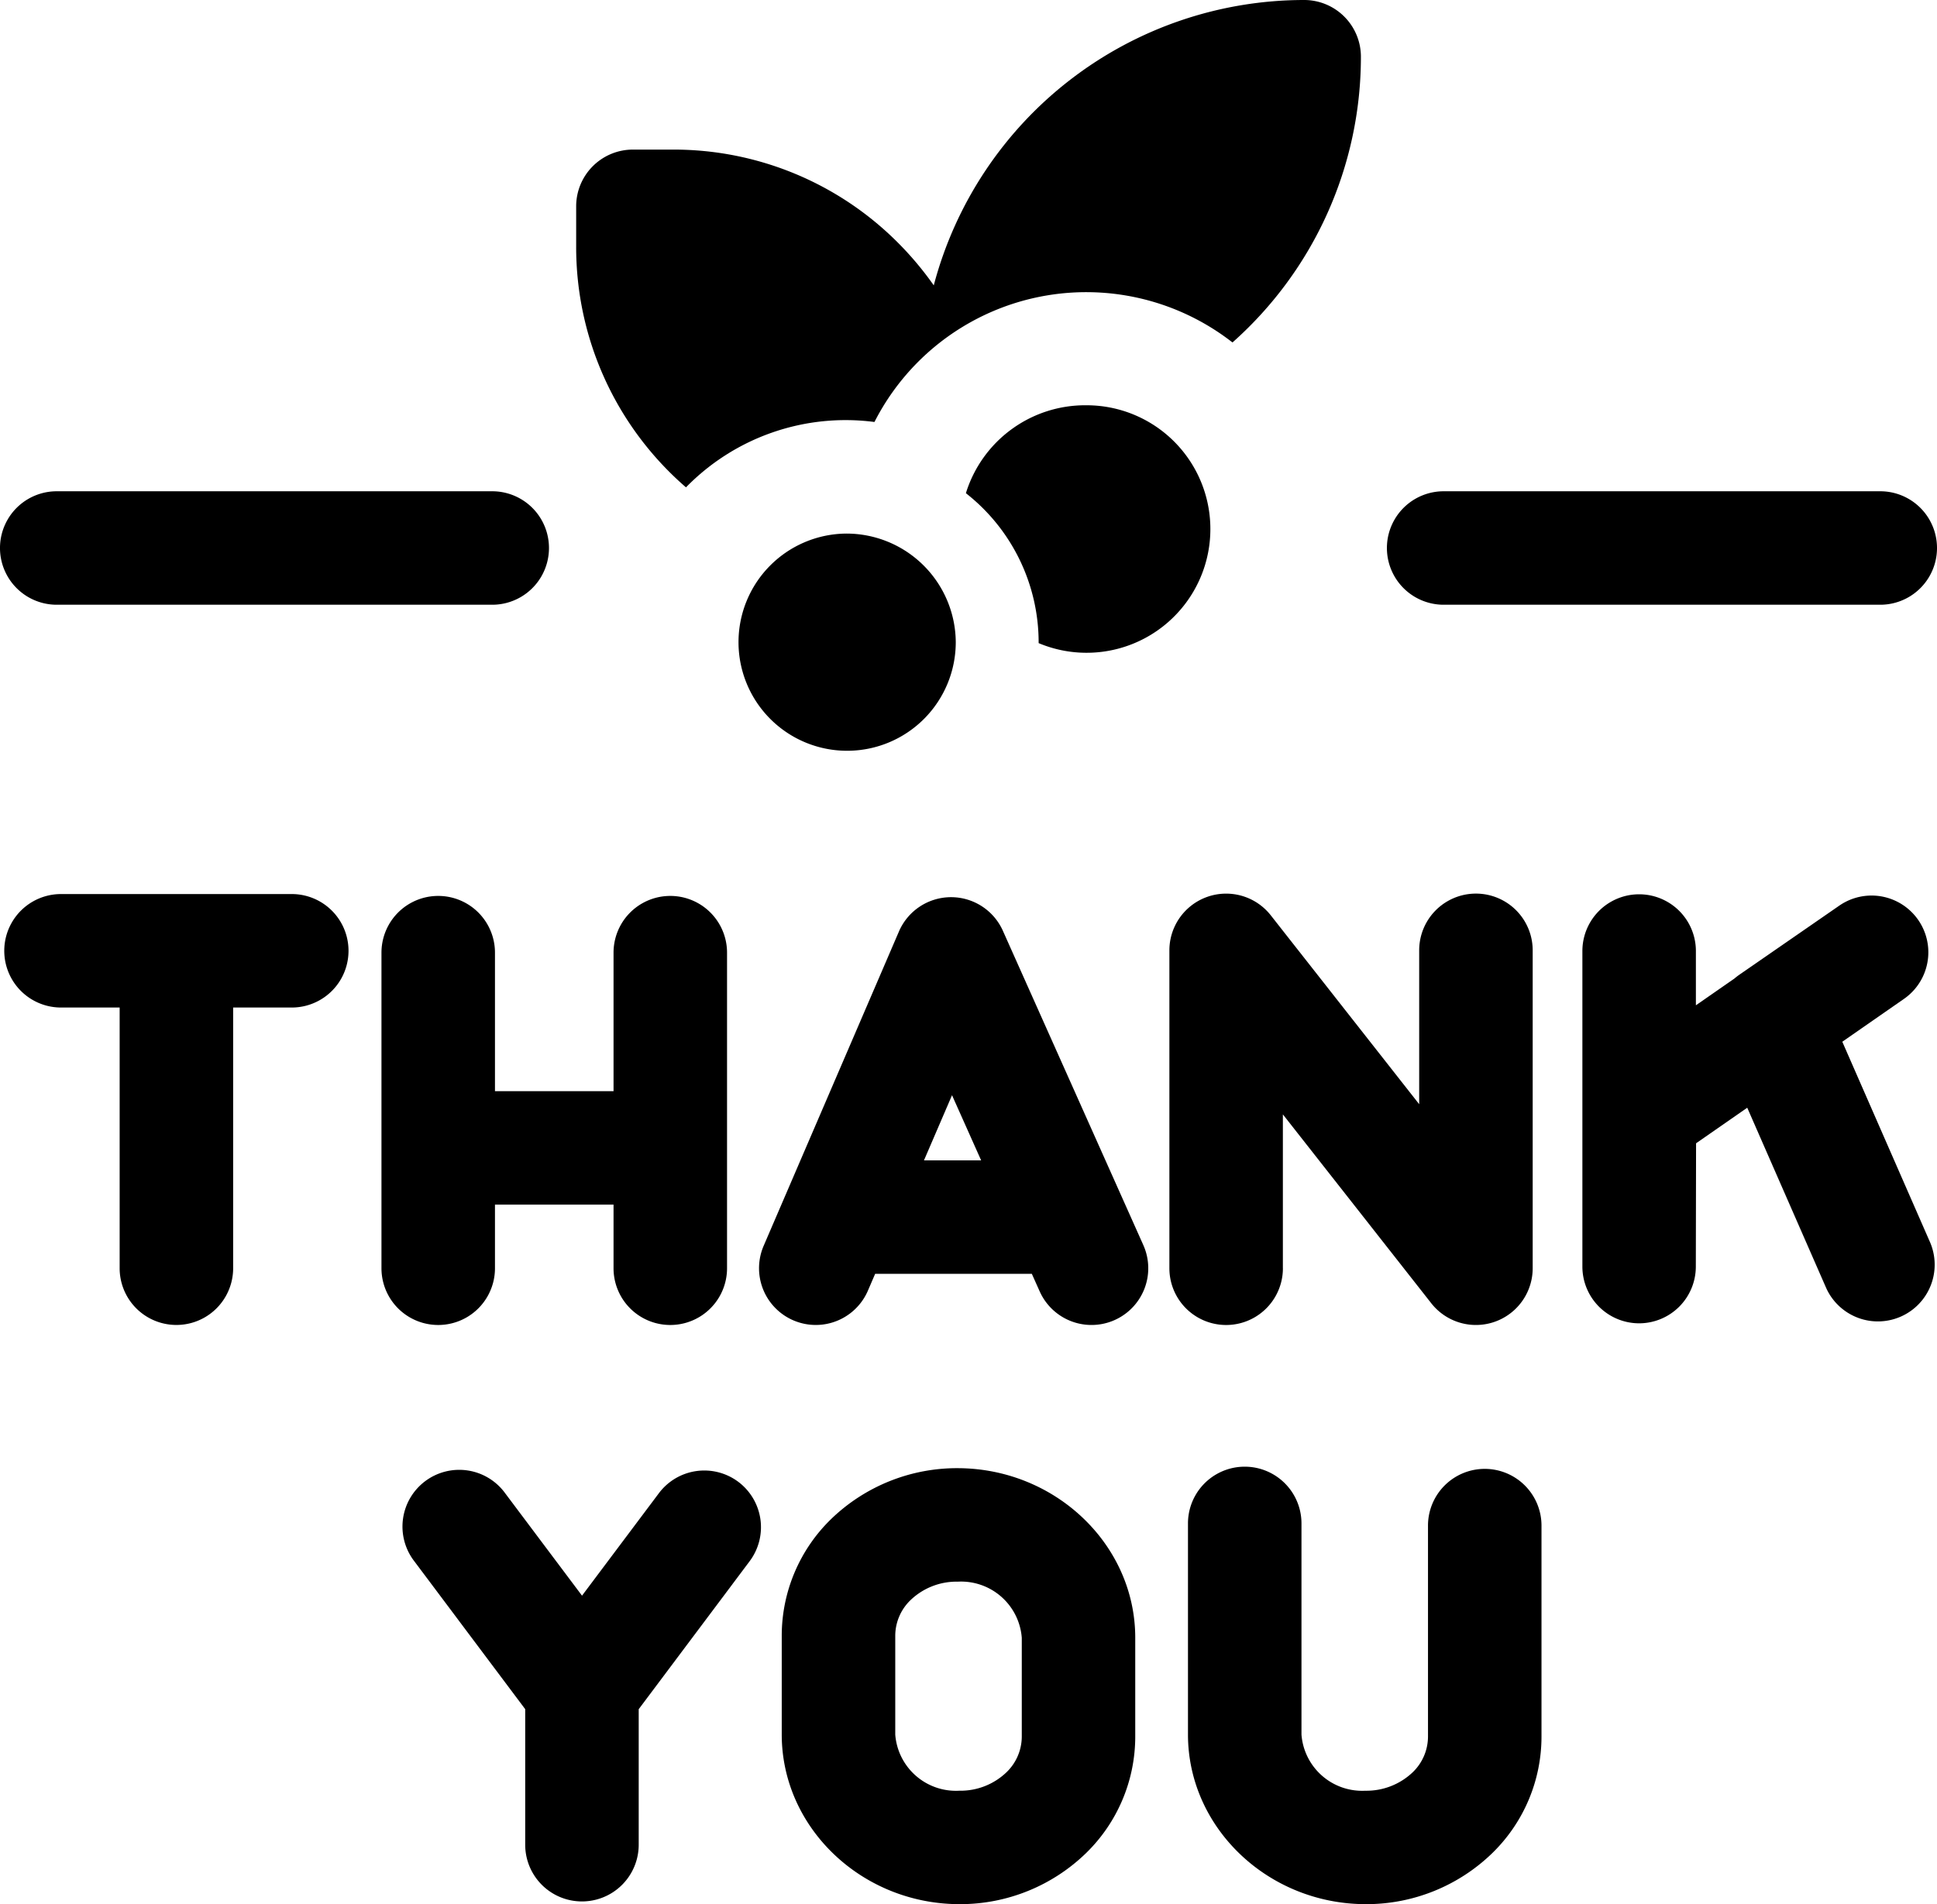
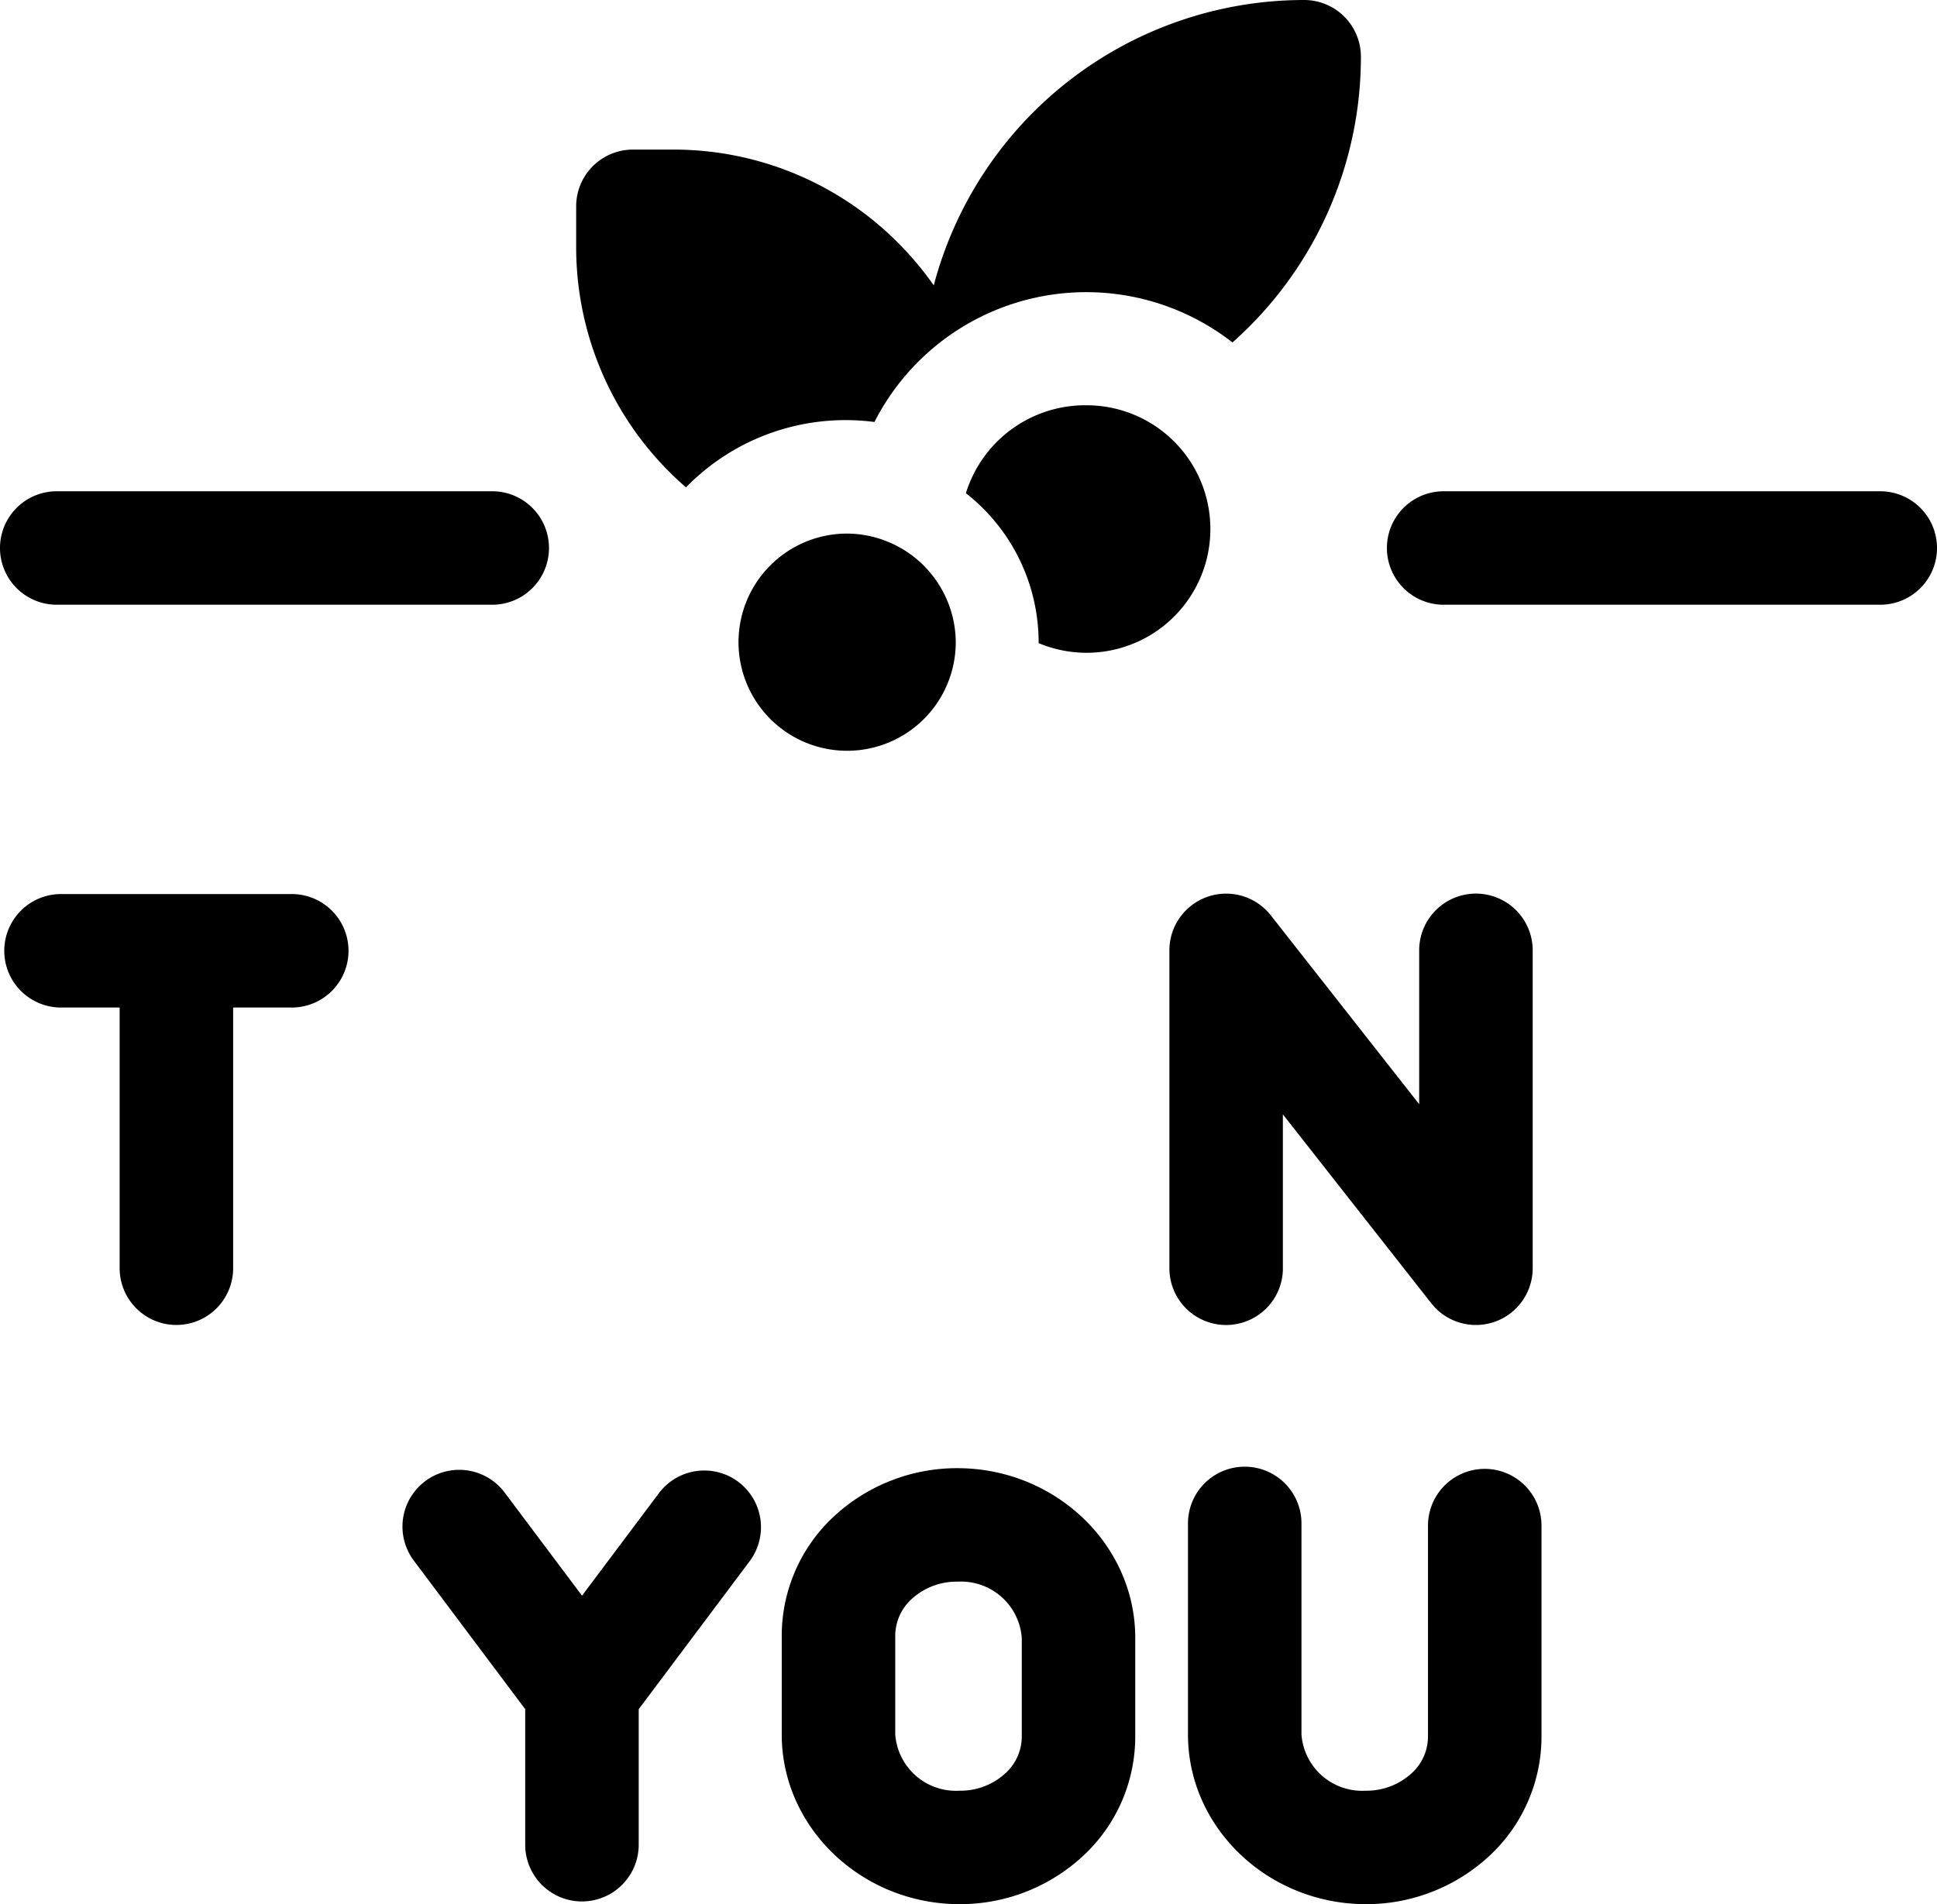
<svg xmlns="http://www.w3.org/2000/svg" id="thank-you" width="125.999" height="123.894" viewBox="0 0 125.999 123.894">
  <path id="Path_2346" data-name="Path 2346" d="M159.428,31.709a14.507,14.507,0,0,1,12.26-4.253,15.459,15.459,0,0,1,23.289-5.174,24.847,24.847,0,0,0,8.354-18.592A3.692,3.692,0,0,0,199.64,0a24.928,24.928,0,0,0-24.094,18.567,21.038,21.038,0,0,0-2.32-2.766,20.586,20.586,0,0,0-14.65-6.068h-2.6a3.691,3.691,0,0,0-3.691,3.691v2.6A20.663,20.663,0,0,0,159.428,31.709Zm0,0" transform="translate(-114.806)" />
-   <path id="Path_2347" data-name="Path 2347" d="M3.691,137.273H32.019a3.691,3.691,0,1,0,0-7.383H3.691a3.691,3.691,0,0,0,0,7.383Zm0,0" transform="translate(0 -97.926)" />
+   <path id="Path_2347" data-name="Path 2347" d="M3.691,137.273H32.019a3.691,3.691,0,1,0,0-7.383H3.691a3.691,3.691,0,0,0,0,7.383m0,0" transform="translate(0 -97.926)" />
  <path id="Path_2348" data-name="Path 2348" d="M370.289,137.273h28.4a3.691,3.691,0,0,0,0-7.383h-28.4a3.691,3.691,0,1,0,0,7.383Zm0,0" transform="translate(-276.381 -97.926)" />
  <path id="Path_2349" data-name="Path 2349" d="M19.83,236.379H4.82a3.691,3.691,0,0,0,0,7.383H8.634v16.962a3.691,3.691,0,0,0,7.383,0V243.762H19.83a3.691,3.691,0,0,0,0-7.383Zm0,0" transform="translate(-0.851 -178.208)" />
-   <path id="Path_2350" data-name="Path 2350" d="M216.5,239.39a3.693,3.693,0,0,0-3.371-2.187h-.025a3.694,3.694,0,0,0-3.365,2.232l-8.8,20.451a3.691,3.691,0,1,0,6.781,2.919l.471-1.094h10.193l.51,1.14a3.691,3.691,0,1,0,6.742-3.01Zm-5.133,14.938,1.825-4.24,1.894,4.24Zm0,0" transform="translate(-151.264 -178.829)" />
-   <path id="Path_2351" data-name="Path 2351" d="M108.215,261.1V256.96h7.713V261.1a3.691,3.691,0,1,0,7.383,0V240.566a3.691,3.691,0,0,0-7.383,0v9.011h-7.713v-9.011a3.691,3.691,0,0,0-7.383,0V261.1a3.691,3.691,0,1,0,7.383,0Zm0,0" transform="translate(-76.018 -178.582)" />
  <path id="Path_2352" data-name="Path 2352" d="M316.474,260.634V250.623l9.655,12.291a3.692,3.692,0,0,0,6.595-2.28V239.949a3.691,3.691,0,1,0-7.383,0V249.96l-9.655-12.291a3.692,3.692,0,0,0-6.594,2.28v20.685a3.692,3.692,0,0,0,7.384,0Zm0,0" transform="translate(-233.025 -178.116)" />
-   <path id="Path_2353" data-name="Path 2353" d="M435.173,246.035l4.008-2.786a3.691,3.691,0,0,0-4.206-6.068l-6.508,4.5a3.716,3.716,0,0,0-.312.242l-2.506,1.741v-3.531a3.691,3.691,0,0,0-7.383,0v20.531a3.692,3.692,0,0,0,3.688,3.691h0a3.691,3.691,0,0,0,3.691-3.684l.016-8.029,3.329-2.314,5.131,11.722a3.692,3.692,0,0,0,6.764-2.961Zm0,0" transform="translate(-315.334 -178.255)" />
  <path id="Path_2354" data-name="Path 2354" d="M128.352,389.525a3.692,3.692,0,0,0-5.168.74l-5,6.666-5-6.666a3.692,3.692,0,1,0-5.908,4.428l7.213,9.623v8.818a3.691,3.691,0,0,0,7.383,0v-8.817l7.213-9.624A3.692,3.692,0,0,0,128.352,389.525Zm0,0" transform="translate(-80.325 -293.11)" />
  <path id="Path_2355" data-name="Path 2355" d="M218.165,388.171a11.773,11.773,0,0,0-8.344,3.334,10.586,10.586,0,0,0-3.188,7.56V405.5c0,6.027,5.143,10.979,11.463,11.037h.109a11.748,11.748,0,0,0,8.236-3.334,10.585,10.585,0,0,0,3.187-7.56v-6.438C229.629,393.18,224.486,388.229,218.165,388.171Zm4.082,17.474a3.234,3.234,0,0,1-1,2.317,4.325,4.325,0,0,1-3.039,1.195h-.042a3.958,3.958,0,0,1-4.149-3.654v-6.438a3.23,3.23,0,0,1,1-2.316,4.32,4.32,0,0,1,3.038-1.195h.043a3.958,3.958,0,0,1,4.149,3.654Zm0,0" transform="translate(-155.782 -292.645)" />
  <path id="Path_2356" data-name="Path 2356" d="M333.313,387.916a3.692,3.692,0,0,0-3.691,3.691v13.738a3.234,3.234,0,0,1-1,2.317,4.361,4.361,0,0,1-3.081,1.195,3.958,3.958,0,0,1-4.149-3.654V391.465a3.691,3.691,0,1,0-7.383,0V405.2c0,6.027,5.143,10.979,11.464,11.037h.109a11.75,11.75,0,0,0,8.236-3.334,10.589,10.589,0,0,0,3.187-7.56V391.608A3.692,3.692,0,0,0,333.313,387.916Zm0,0" transform="translate(-236.733 -292.345)" />
  <path id="Path_2357" data-name="Path 2357" d="M201.7,141.074a7.066,7.066,0,1,0,7.144,7.066A7.113,7.113,0,0,0,201.7,141.074Zm0,0" transform="translate(-146.673 -106.357)" />
  <path id="Path_2358" data-name="Path 2358" d="M263.089,107.148a8.123,8.123,0,0,0-7.777,5.721,12.336,12.336,0,0,1,4.732,9.694c0,.02,0,.04,0,.061a8.052,8.052,0,1,0,3.047-15.475Zm0,0" transform="translate(-192.482 -80.78)" />
</svg>